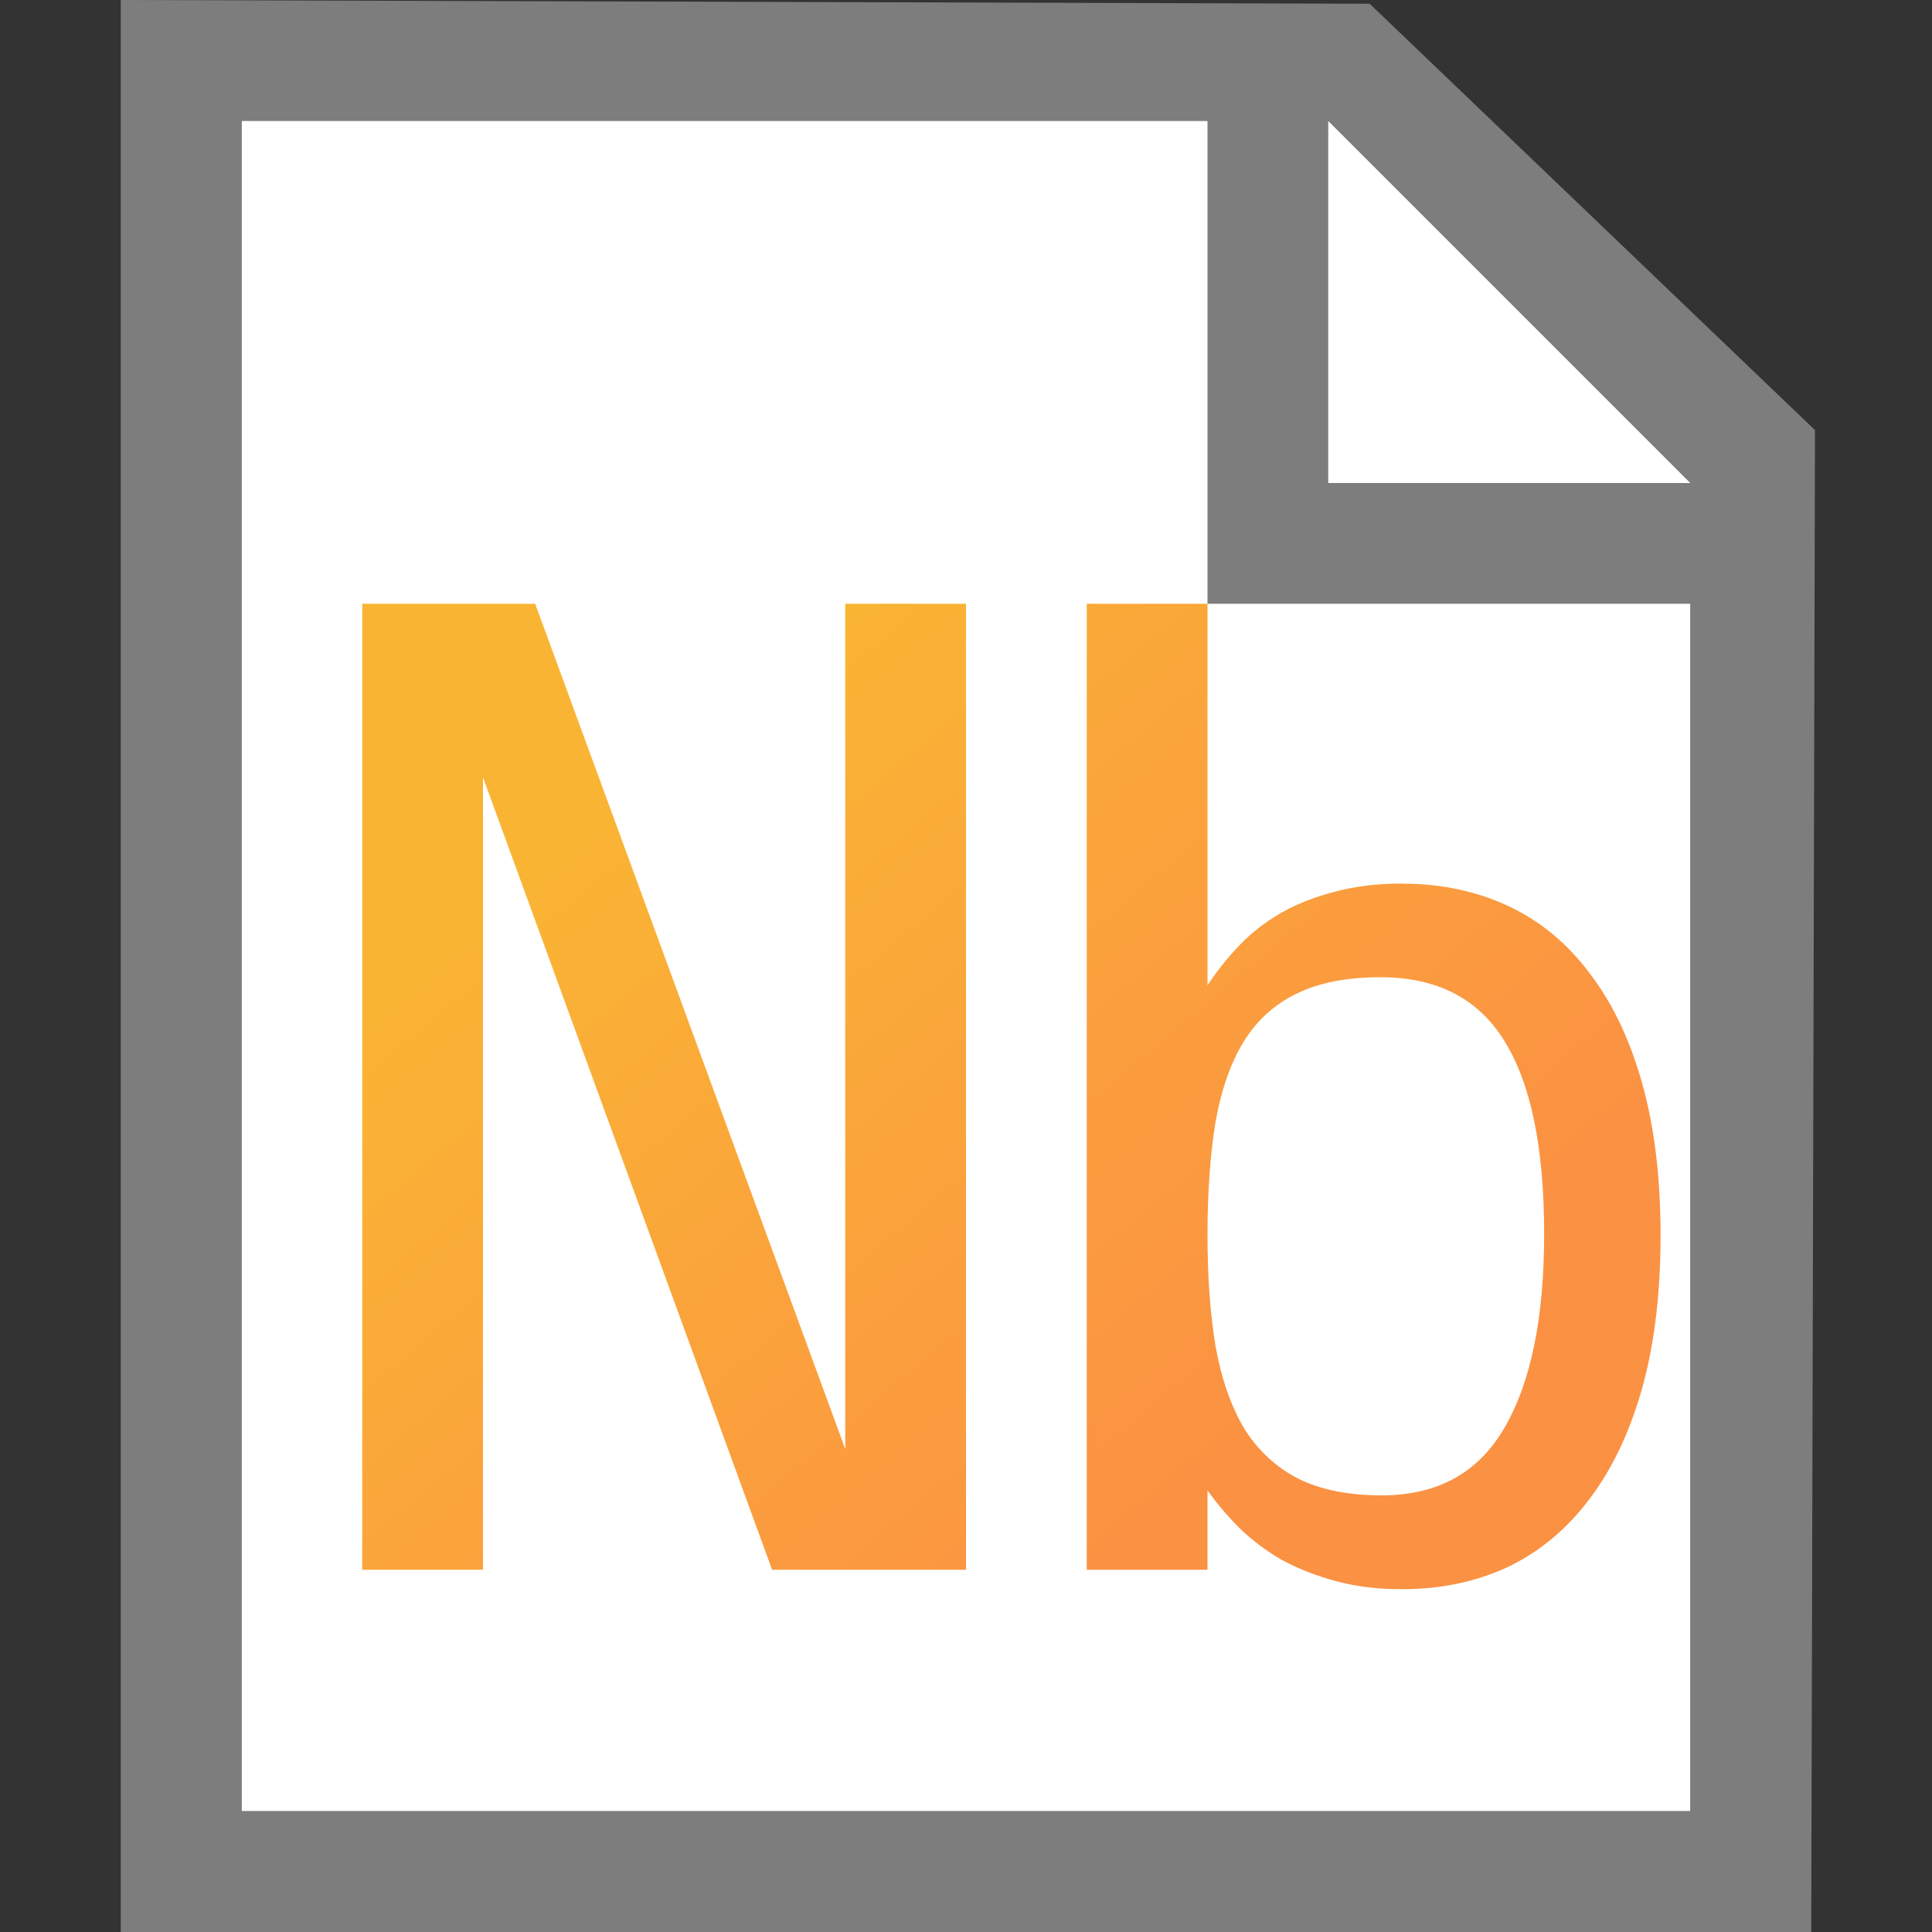
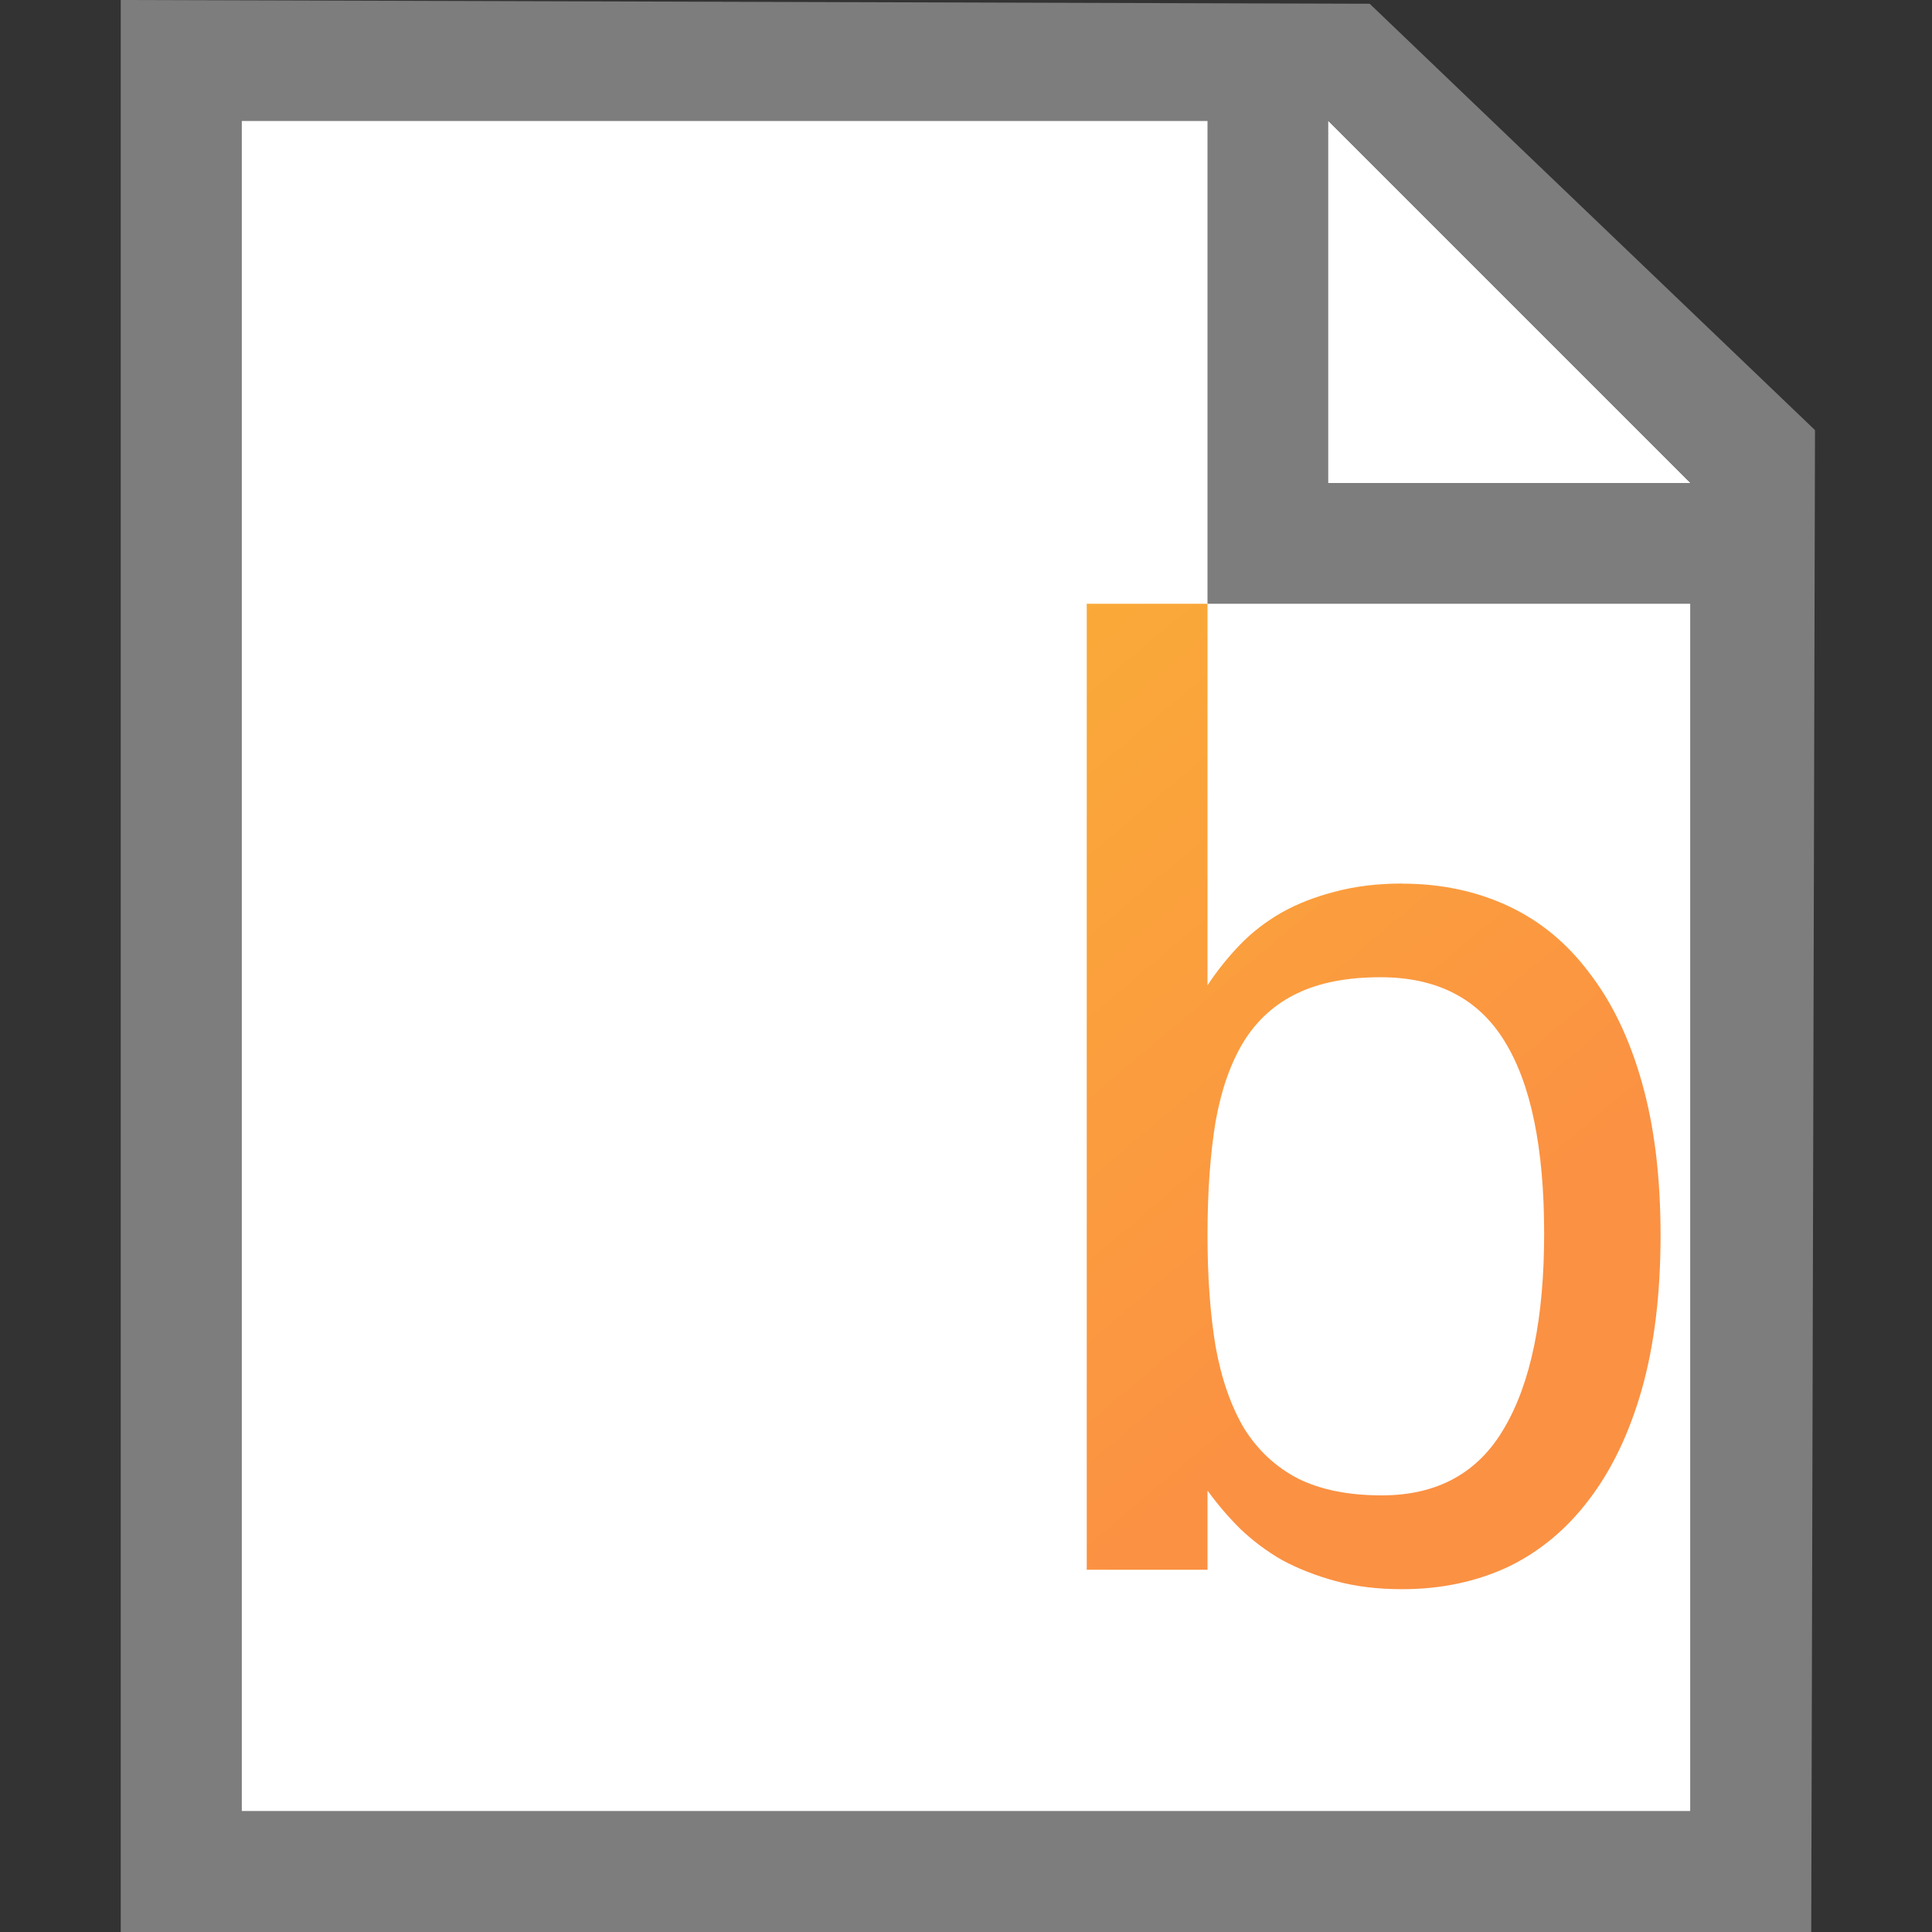
<svg xmlns="http://www.w3.org/2000/svg" xmlns:ns1="http://sodipodi.sourceforge.net/DTD/sodipodi-0.dtd" xmlns:ns2="http://www.inkscape.org/namespaces/inkscape" xmlns:xlink="http://www.w3.org/1999/xlink" version="1.0" id="svg2" ns1:version="0.32" ns2:version="0.91 r13725" ns1:docname="ipynb_icon_16x16.svg" width="16" height="16" ns2:export-filename="/Users/bussonniermatthias/dev/ipython/docs/resources/ipynb_icon_16x16.png" ns2:export-xdpi="90" ns2:export-ydpi="90">
  <rect width="100%" height="100%" fill="#333333" stroke="none" />
  <ns1:namedview ns2:window-height="755" ns2:window-width="1343" ns2:pageshadow="2" ns2:pageopacity="0.0" guidetolerance="10.0" gridtolerance="10.0" objecttolerance="10.0" borderopacity="1.0" bordercolor="#666666" pagecolor="#ffffff" id="base" ns2:zoom="32.924658" ns2:cx="4.028552" ns2:cy="6.0286893" ns2:window-x="67" ns2:window-y="65" ns2:current-layer="text4040" width="210mm" height="40mm" units="px" showgrid="true" ns2:window-maximized="0">
    <ns2:grid type="xygrid" id="grid3926" empspacing="5" visible="true" enabled="true" snapvisiblegridlinesonly="true" />
  </ns1:namedview>
  <defs id="defs4">
    <linearGradient id="linearGradient4689">
      <stop id="stop4157" offset="0" style="stop-color:#5a9fd4;stop-opacity:1;" />
      <stop id="stop4159" offset="1" style="stop-color:#306998;stop-opacity:1;" />
    </linearGradient>
    <linearGradient id="linearGradient4161">
      <stop style="stop-color:#fab434;stop-opacity:1" offset="0" id="stop4691" />
      <stop style="stop-color:#fb9143;stop-opacity:1" offset="1" id="stop4693" />
    </linearGradient>
    <linearGradient ns2:collect="always" xlink:href="#linearGradient4161" id="linearGradient3941" gradientUnits="userSpaceOnUse" gradientTransform="matrix(0.079,0,0,0.079,-5.086,1.694)" x1="116.743" y1="62.911" x2="190.064" y2="149.744" />
    <linearGradient ns2:collect="always" xlink:href="#linearGradient4161" id="linearGradient3943" gradientUnits="userSpaceOnUse" gradientTransform="matrix(0.07,0,0,0.07,-2.916,3.147)" x1="116.743" y1="62.911" x2="190.064" y2="149.744" />
    <linearGradient ns2:collect="always" xlink:href="#linearGradient4689" id="linearGradient3945" gradientUnits="userSpaceOnUse" gradientTransform="matrix(0.07,0,0,0.07,-2.916,3.147)" x1="116.743" y1="62.911" x2="190.064" y2="149.744" />
  </defs>
  <path style="fill:#ffffff;stroke:none;stroke-width:1px;stroke-linecap:butt;stroke-linejoin:miter;stroke-opacity:1" d="M 2,15 2,1 11,1 14,4 14,15 2,15" id="path3956" ns2:connector-curvature="0" />
  <path style="font-size:medium;font-style:normal;font-variant:normal;font-weight:normal;font-stretch:normal;text-indent:0;text-align:start;text-decoration:none;line-height:normal;letter-spacing:normal;word-spacing:normal;text-transform:none;direction:ltr;block-progression:tb;writing-mode:lr-tb;text-anchor:start;baseline-shift:baseline;color:#000000;fill:#7d7d7d;fill-opacity:1;fill-rule:nonzero;stroke:none;stroke-width:0.994;marker:none;visibility:visible;display:inline;overflow:visible;enable-background:accumulate;font-family:Sans;-inkscape-font-specification:Sans" d="m 1,0 0,16 14,0 0.031,-12.438 -3.688,-3.531 z m 9,1 0,4 4,0 0,10 L 2,15 2,1 z m 1,0 3,3 -3,0 z" id="path4338" ns2:connector-curvature="0" ns1:nodetypes="ccccccccccccccccc" />
  <g style="font-size:9.229px;font-style:normal;font-variant:normal;font-weight:normal;font-stretch:normal;line-height:125%;letter-spacing:0px;word-spacing:0px;fill:url(#linearGradient3945);fill-opacity:1;stroke:none;font-family:Monospace;-inkscape-font-specification:Monospace" id="text4040" transform="translate(0,-1)">
-     <path d="M 6.394,14 4,7.438 4,14 3,14 3,6 4.432,6 7,13 7,6 8,6 8,14" style="fill:url(#linearGradient3943);font-family:Droid Sans;-inkscape-font-specification:Droid Sans;fill-opacity:1.0" id="path3937" ns2:connector-curvature="0" ns1:nodetypes="cccccccccc" />
    <path d="m 11.612,8.318 c 0.322,5.7e-6 0.614,0.062 0.878,0.185 0.264,0.123 0.488,0.308 0.672,0.554 0.188,0.243 0.334,0.546 0.436,0.909 0.103,0.363 0.154,0.784 0.154,1.263 -6e-6,0.483 -0.051,0.907 -0.154,1.273 -0.103,0.363 -0.248,0.667 -0.436,0.914 -0.185,0.246 -0.409,0.433 -0.672,0.56 -0.264,0.123 -0.556,0.185 -0.878,0.185 -0.202,0 -0.385,-0.022 -0.549,-0.067 -0.164,-0.044 -0.313,-0.103 -0.447,-0.175 -0.13,-0.075 -0.246,-0.163 -0.349,-0.262 -0.099,-0.099 -0.188,-0.204 -0.267,-0.313 L 10,13.454 10,14 9,14 9,6 l 1,0 -4e-6,3.16 c 0.079,-0.12 0.168,-0.231 0.267,-0.334 0.099,-0.103 0.214,-0.192 0.344,-0.267 0.133,-0.075 0.282,-0.133 0.447,-0.175 0.164,-0.044 0.349,-0.067 0.554,-0.067 M 11.432,9.093 c -0.274,5.1e-6 -0.503,0.044 -0.688,0.133 -0.181,0.086 -0.329,0.217 -0.441,0.395 -0.11,0.178 -0.188,0.4 -0.236,0.667 -0.044,0.267 -0.067,0.58 -0.067,0.939 -10e-7,0.346 0.022,0.654 0.067,0.924 0.048,0.267 0.127,0.493 0.236,0.678 0.113,0.181 0.262,0.32 0.447,0.416 0.185,0.092 0.416,0.139 0.693,0.139 0.462,10e-7 0.801,-0.187 1.016,-0.56 0.219,-0.373 0.329,-0.909 0.329,-1.607 -5e-6,-0.712 -0.11,-1.244 -0.329,-1.596 C 12.243,9.27 11.901,9.093 11.432,9.093" style="fill:url(#linearGradient3941);font-family:Droid Sans;-inkscape-font-specification:Droid Sans;fill-opacity:1.0" id="path3939" ns2:connector-curvature="0" ns1:nodetypes="ccccccccsccccccccccccccccccscccscccc" />
  </g>
</svg>